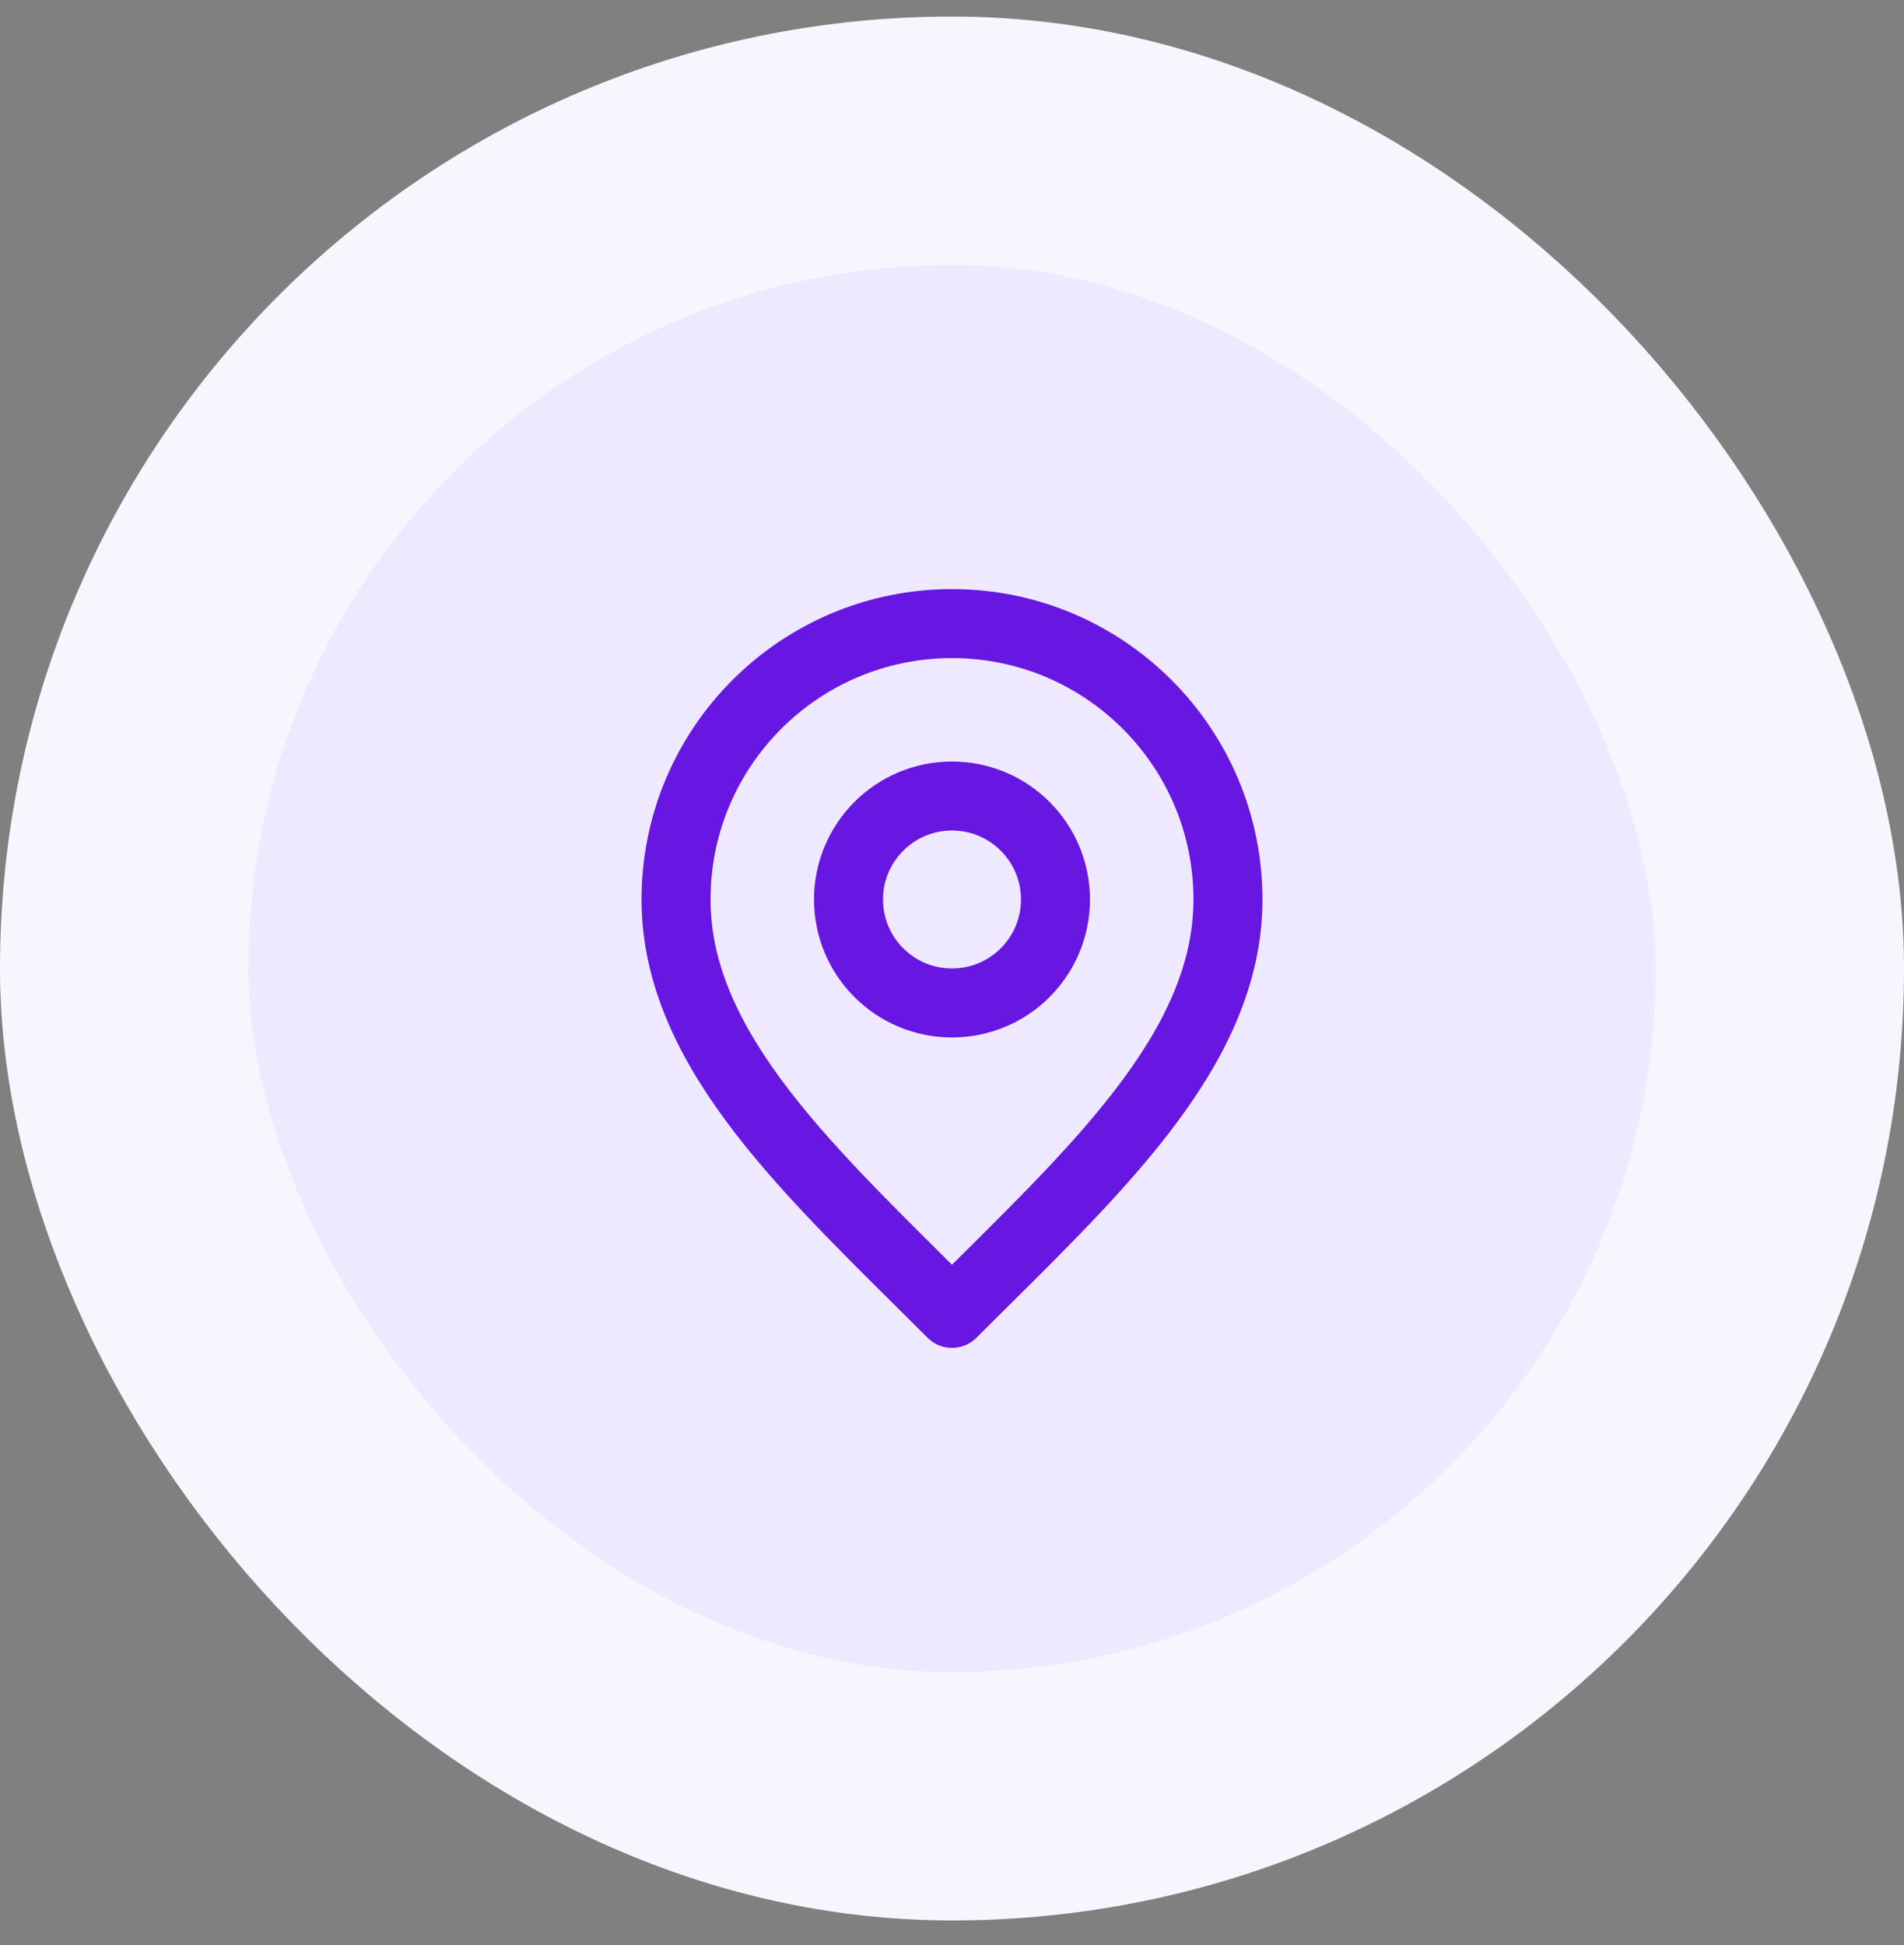
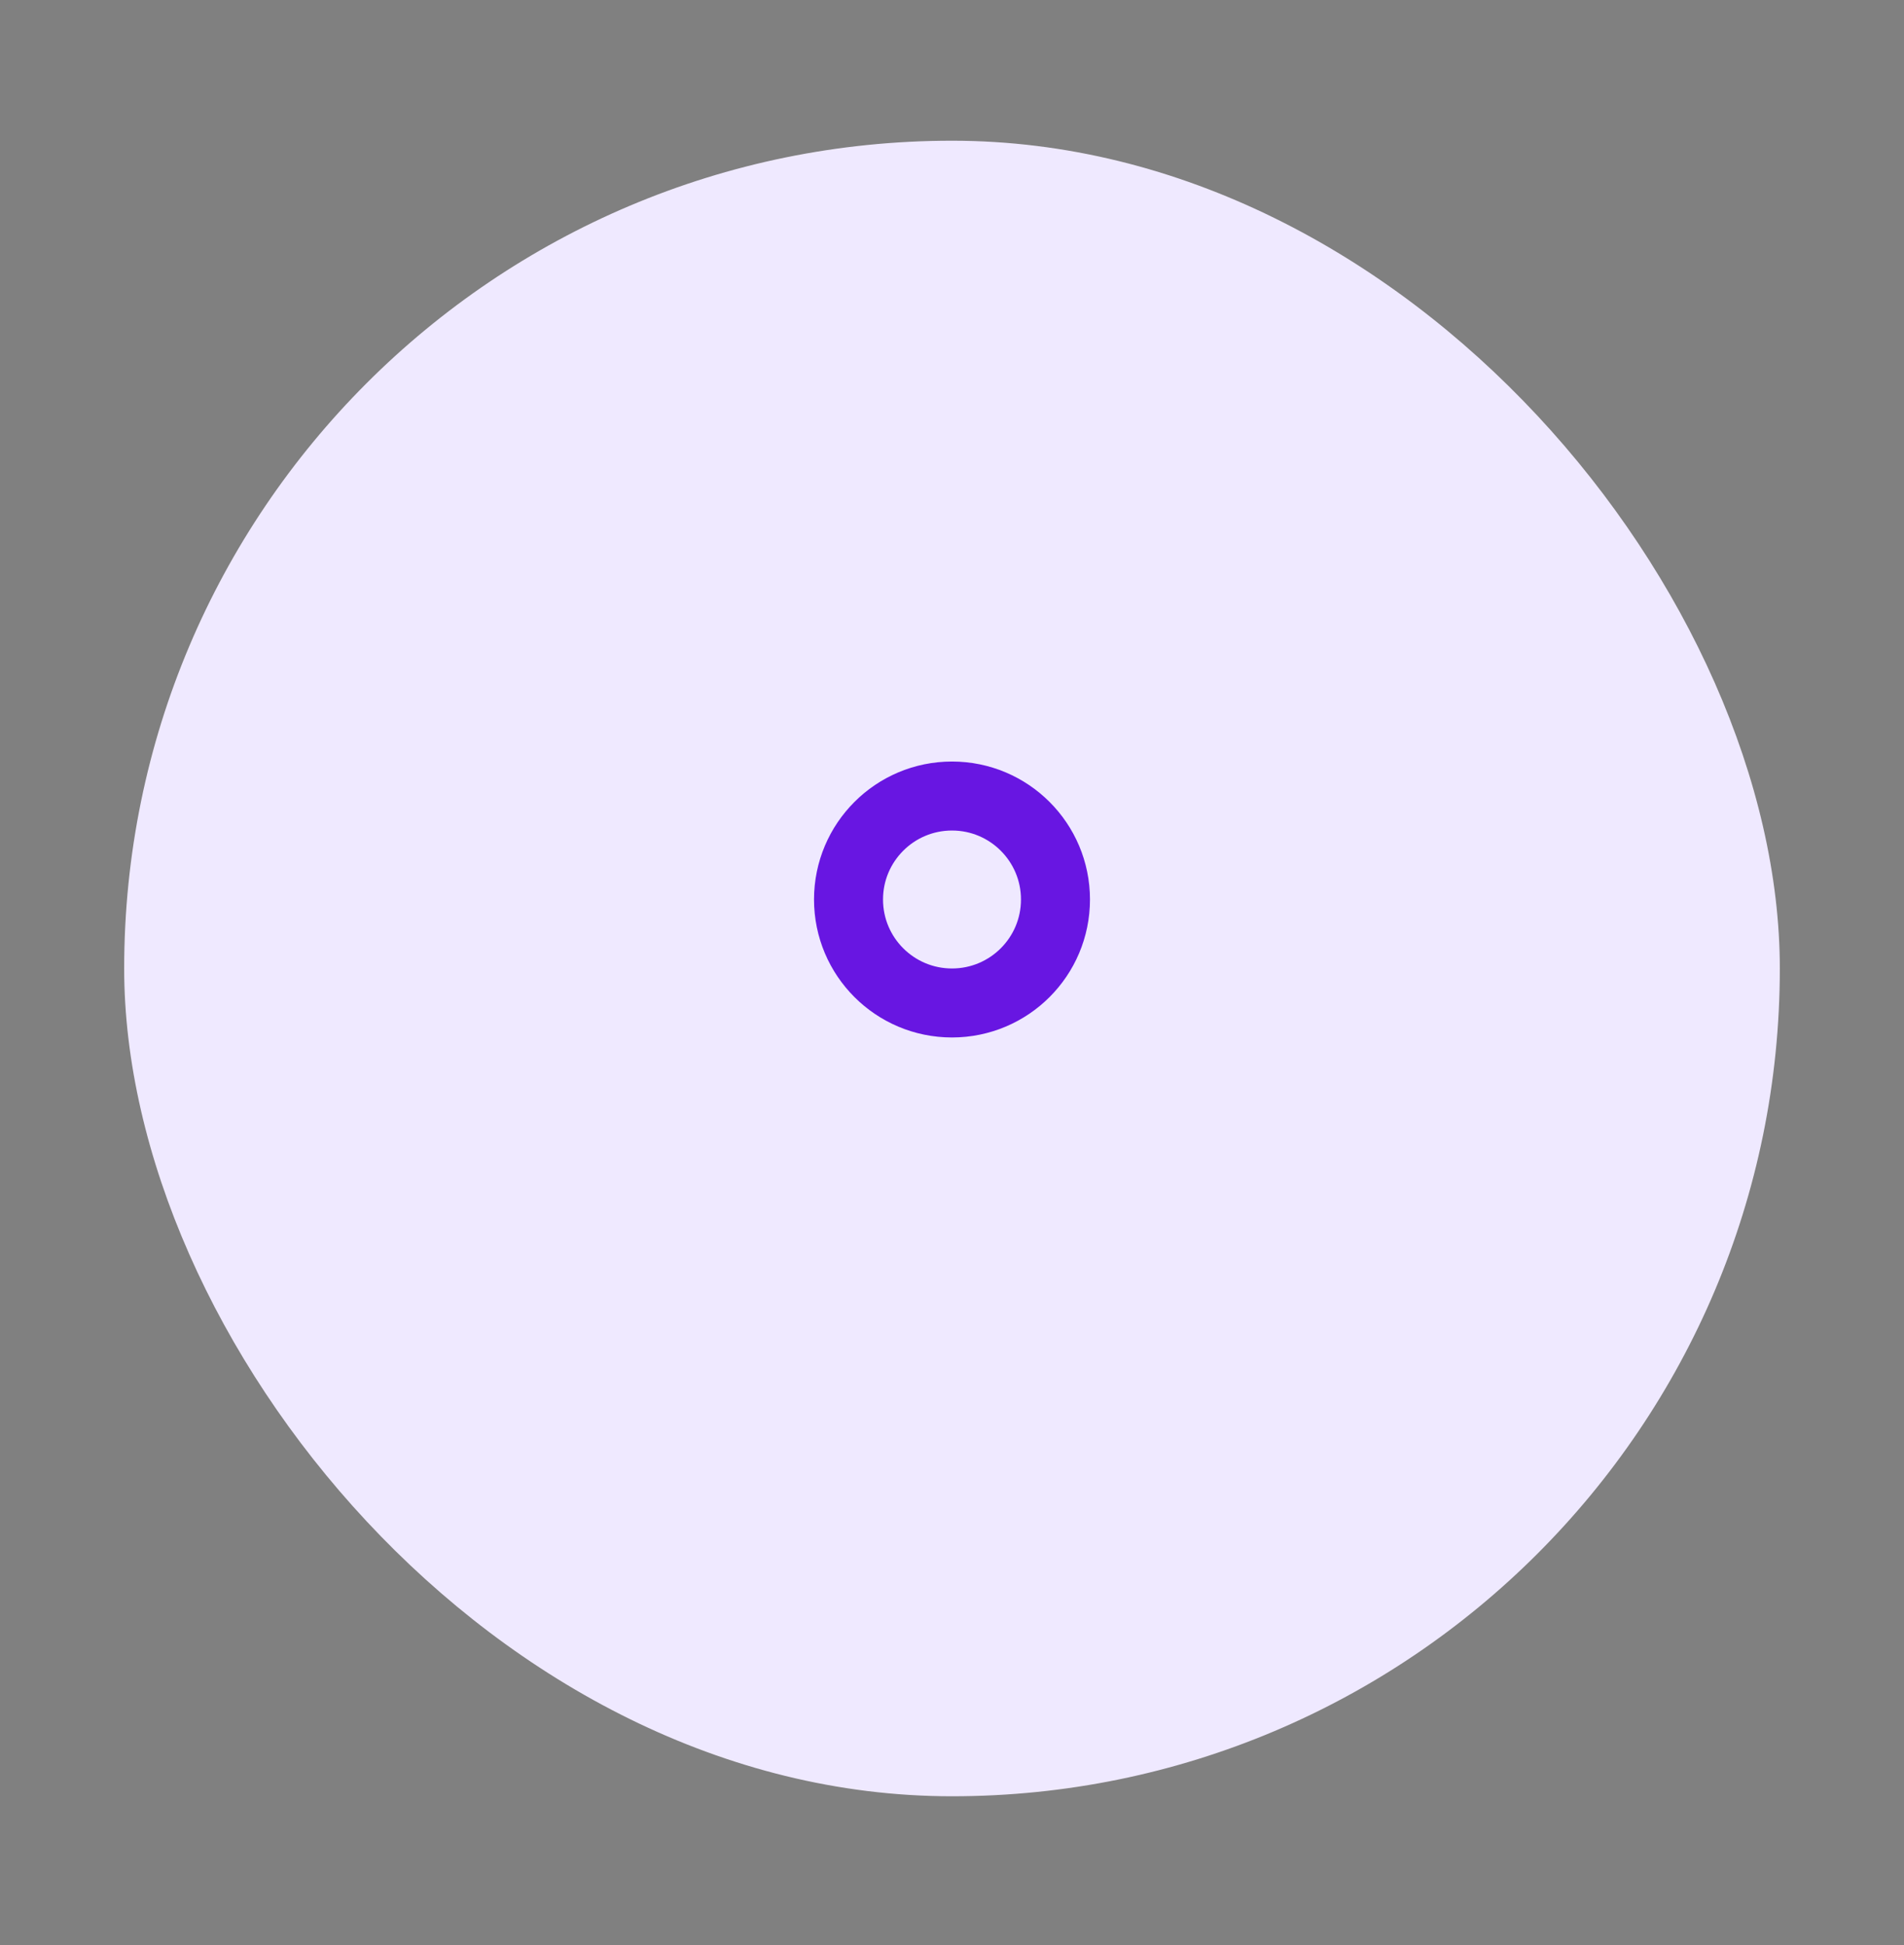
<svg xmlns="http://www.w3.org/2000/svg" width="46" height="47" viewBox="0 0 46 47" fill="none">
  <rect x="0" y="0" width="46" height="47" fill="#808080" stroke="none" />
  <rect x="3" y="3.4" width="40" height="40" rx="20" fill="#EFE9FF" />
-   <rect x="3" y="3.4" width="40" height="40" rx="20" stroke="#F9F5FF" stroke-width="6" />
  <path d="M23 24.233C24.381 24.233 25.5 23.114 25.5 21.733C25.5 20.353 24.381 19.233 23 19.233C21.619 19.233 20.5 20.353 20.5 21.733C20.5 23.114 21.619 24.233 23 24.233Z" stroke="#6816E2" stroke-width="1.667" stroke-linecap="round" stroke-linejoin="round" />
-   <path d="M23 31.733C26.333 28.4 29.667 25.415 29.667 21.733C29.667 18.051 26.682 15.067 23 15.067C19.318 15.067 16.333 18.051 16.333 21.733C16.333 25.415 19.667 28.4 23 31.733Z" stroke="#6816E2" stroke-width="1.667" stroke-linecap="round" stroke-linejoin="round" />
</svg>